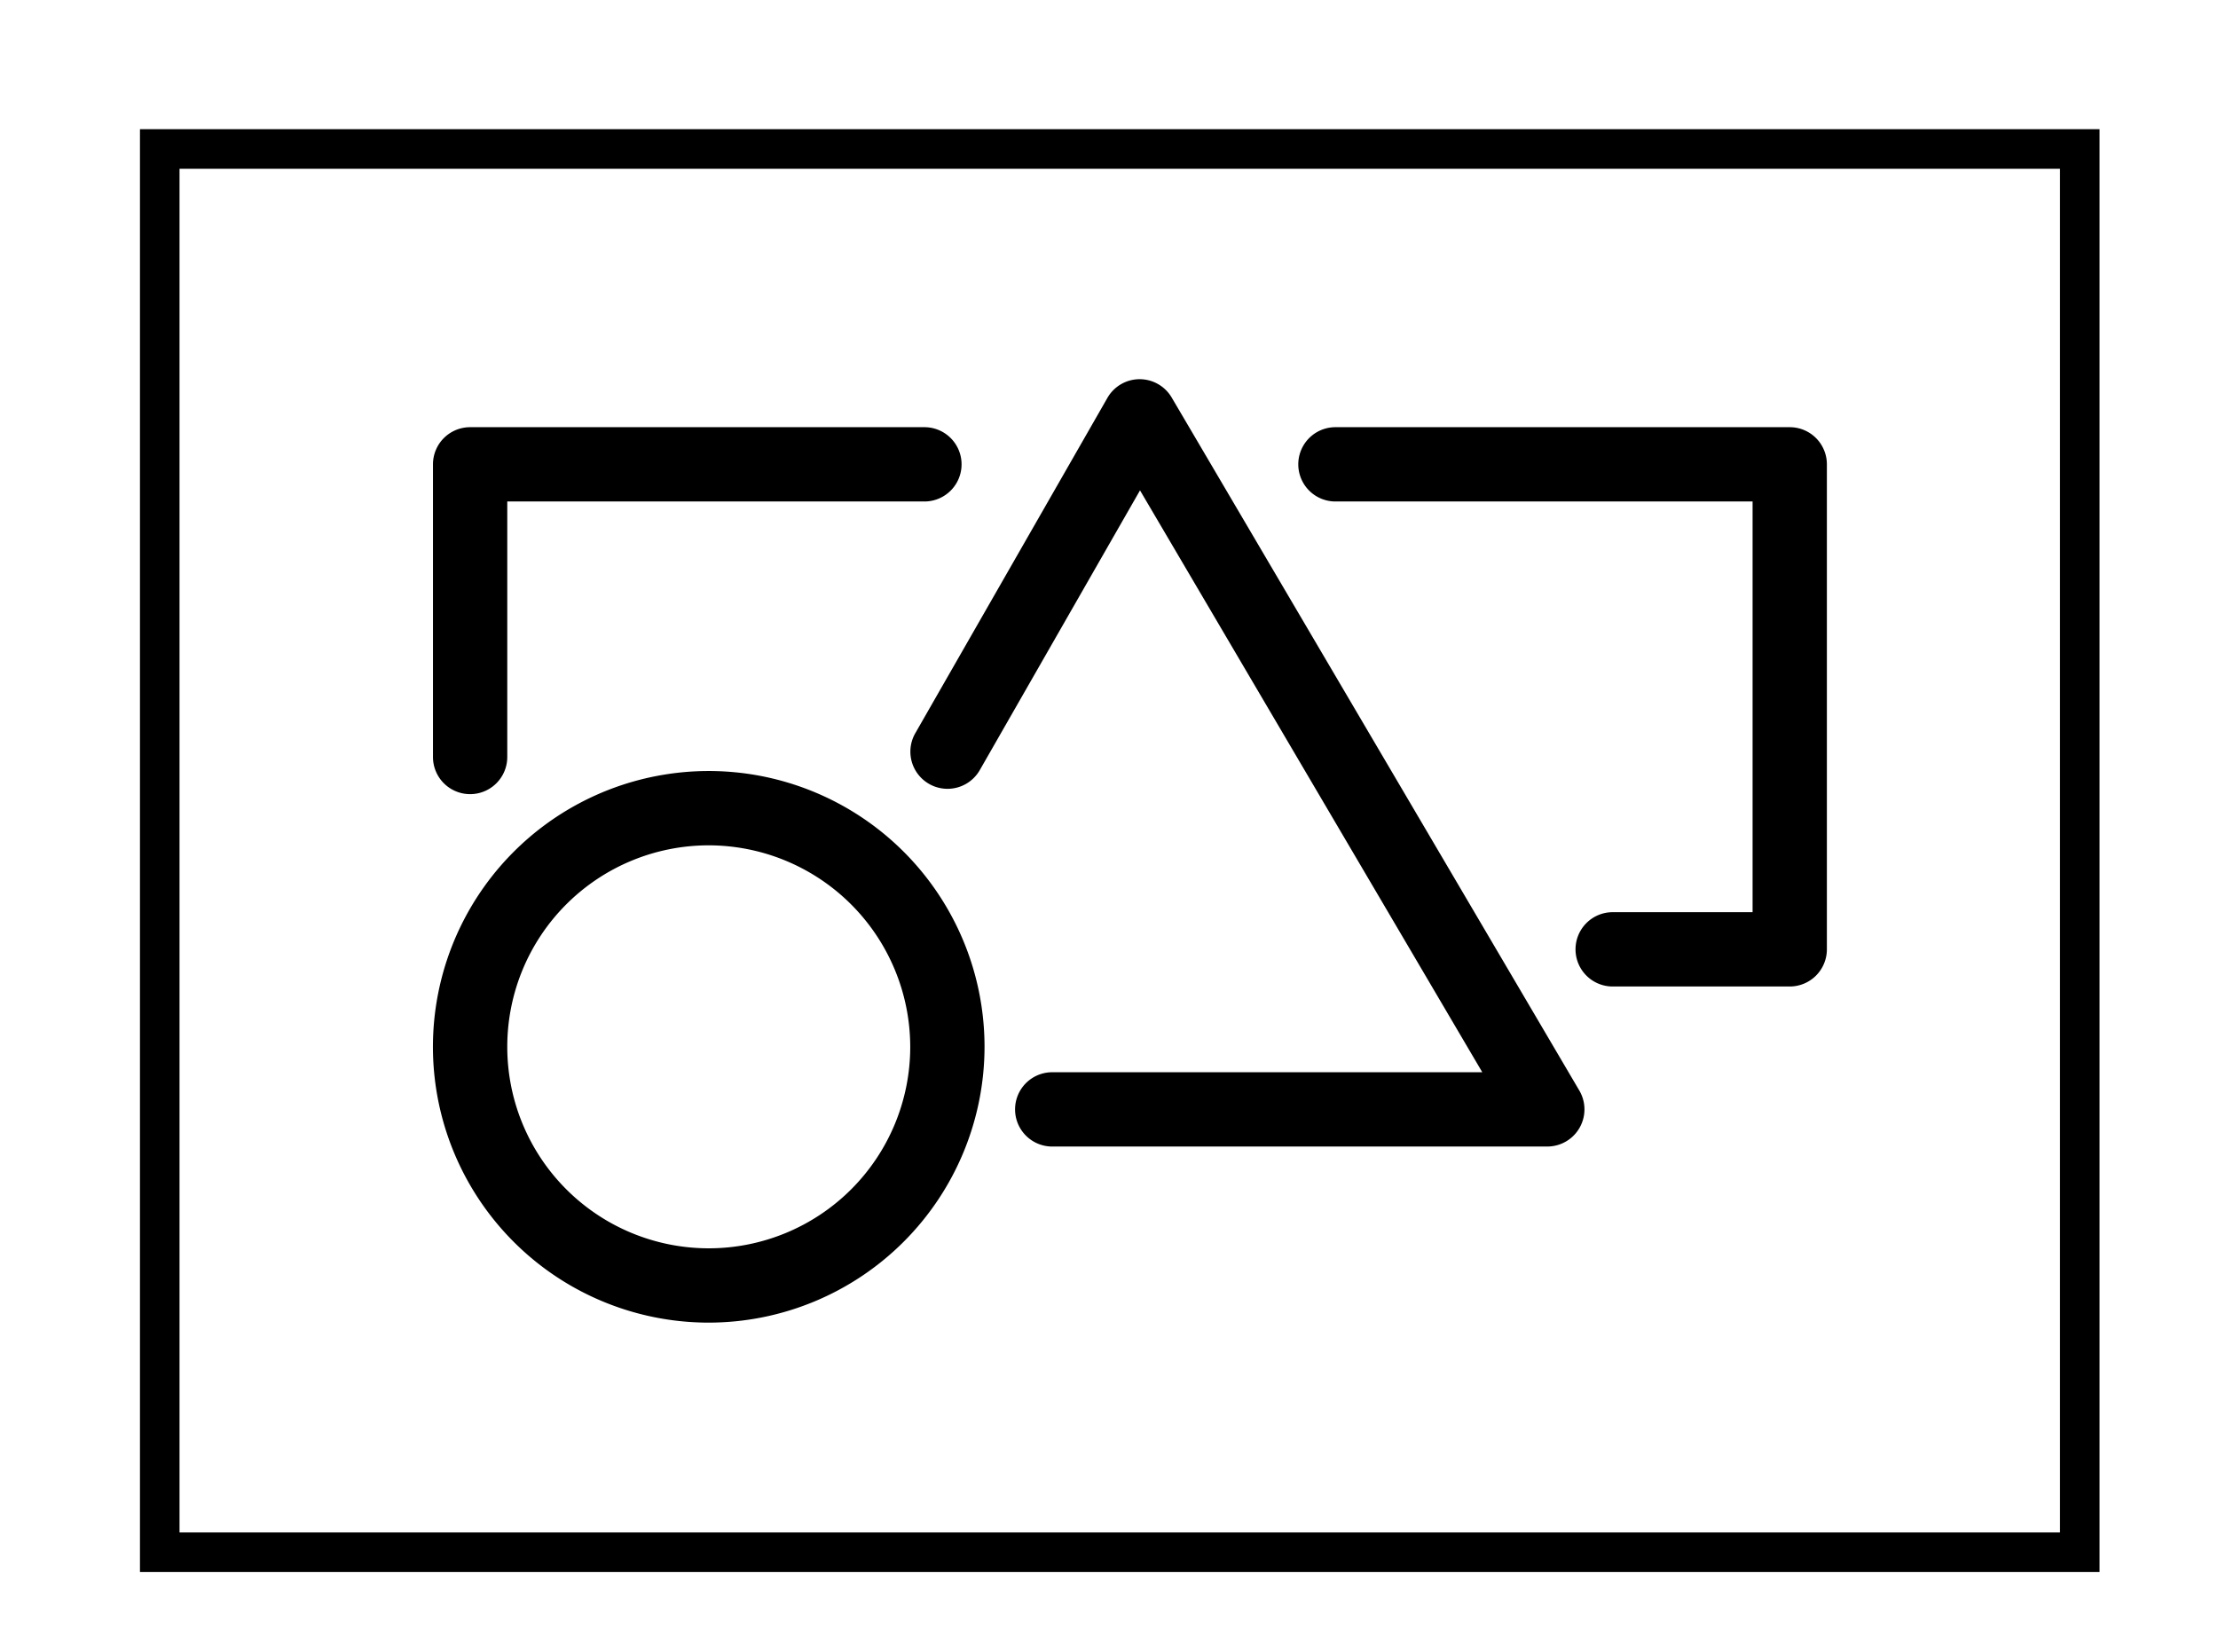
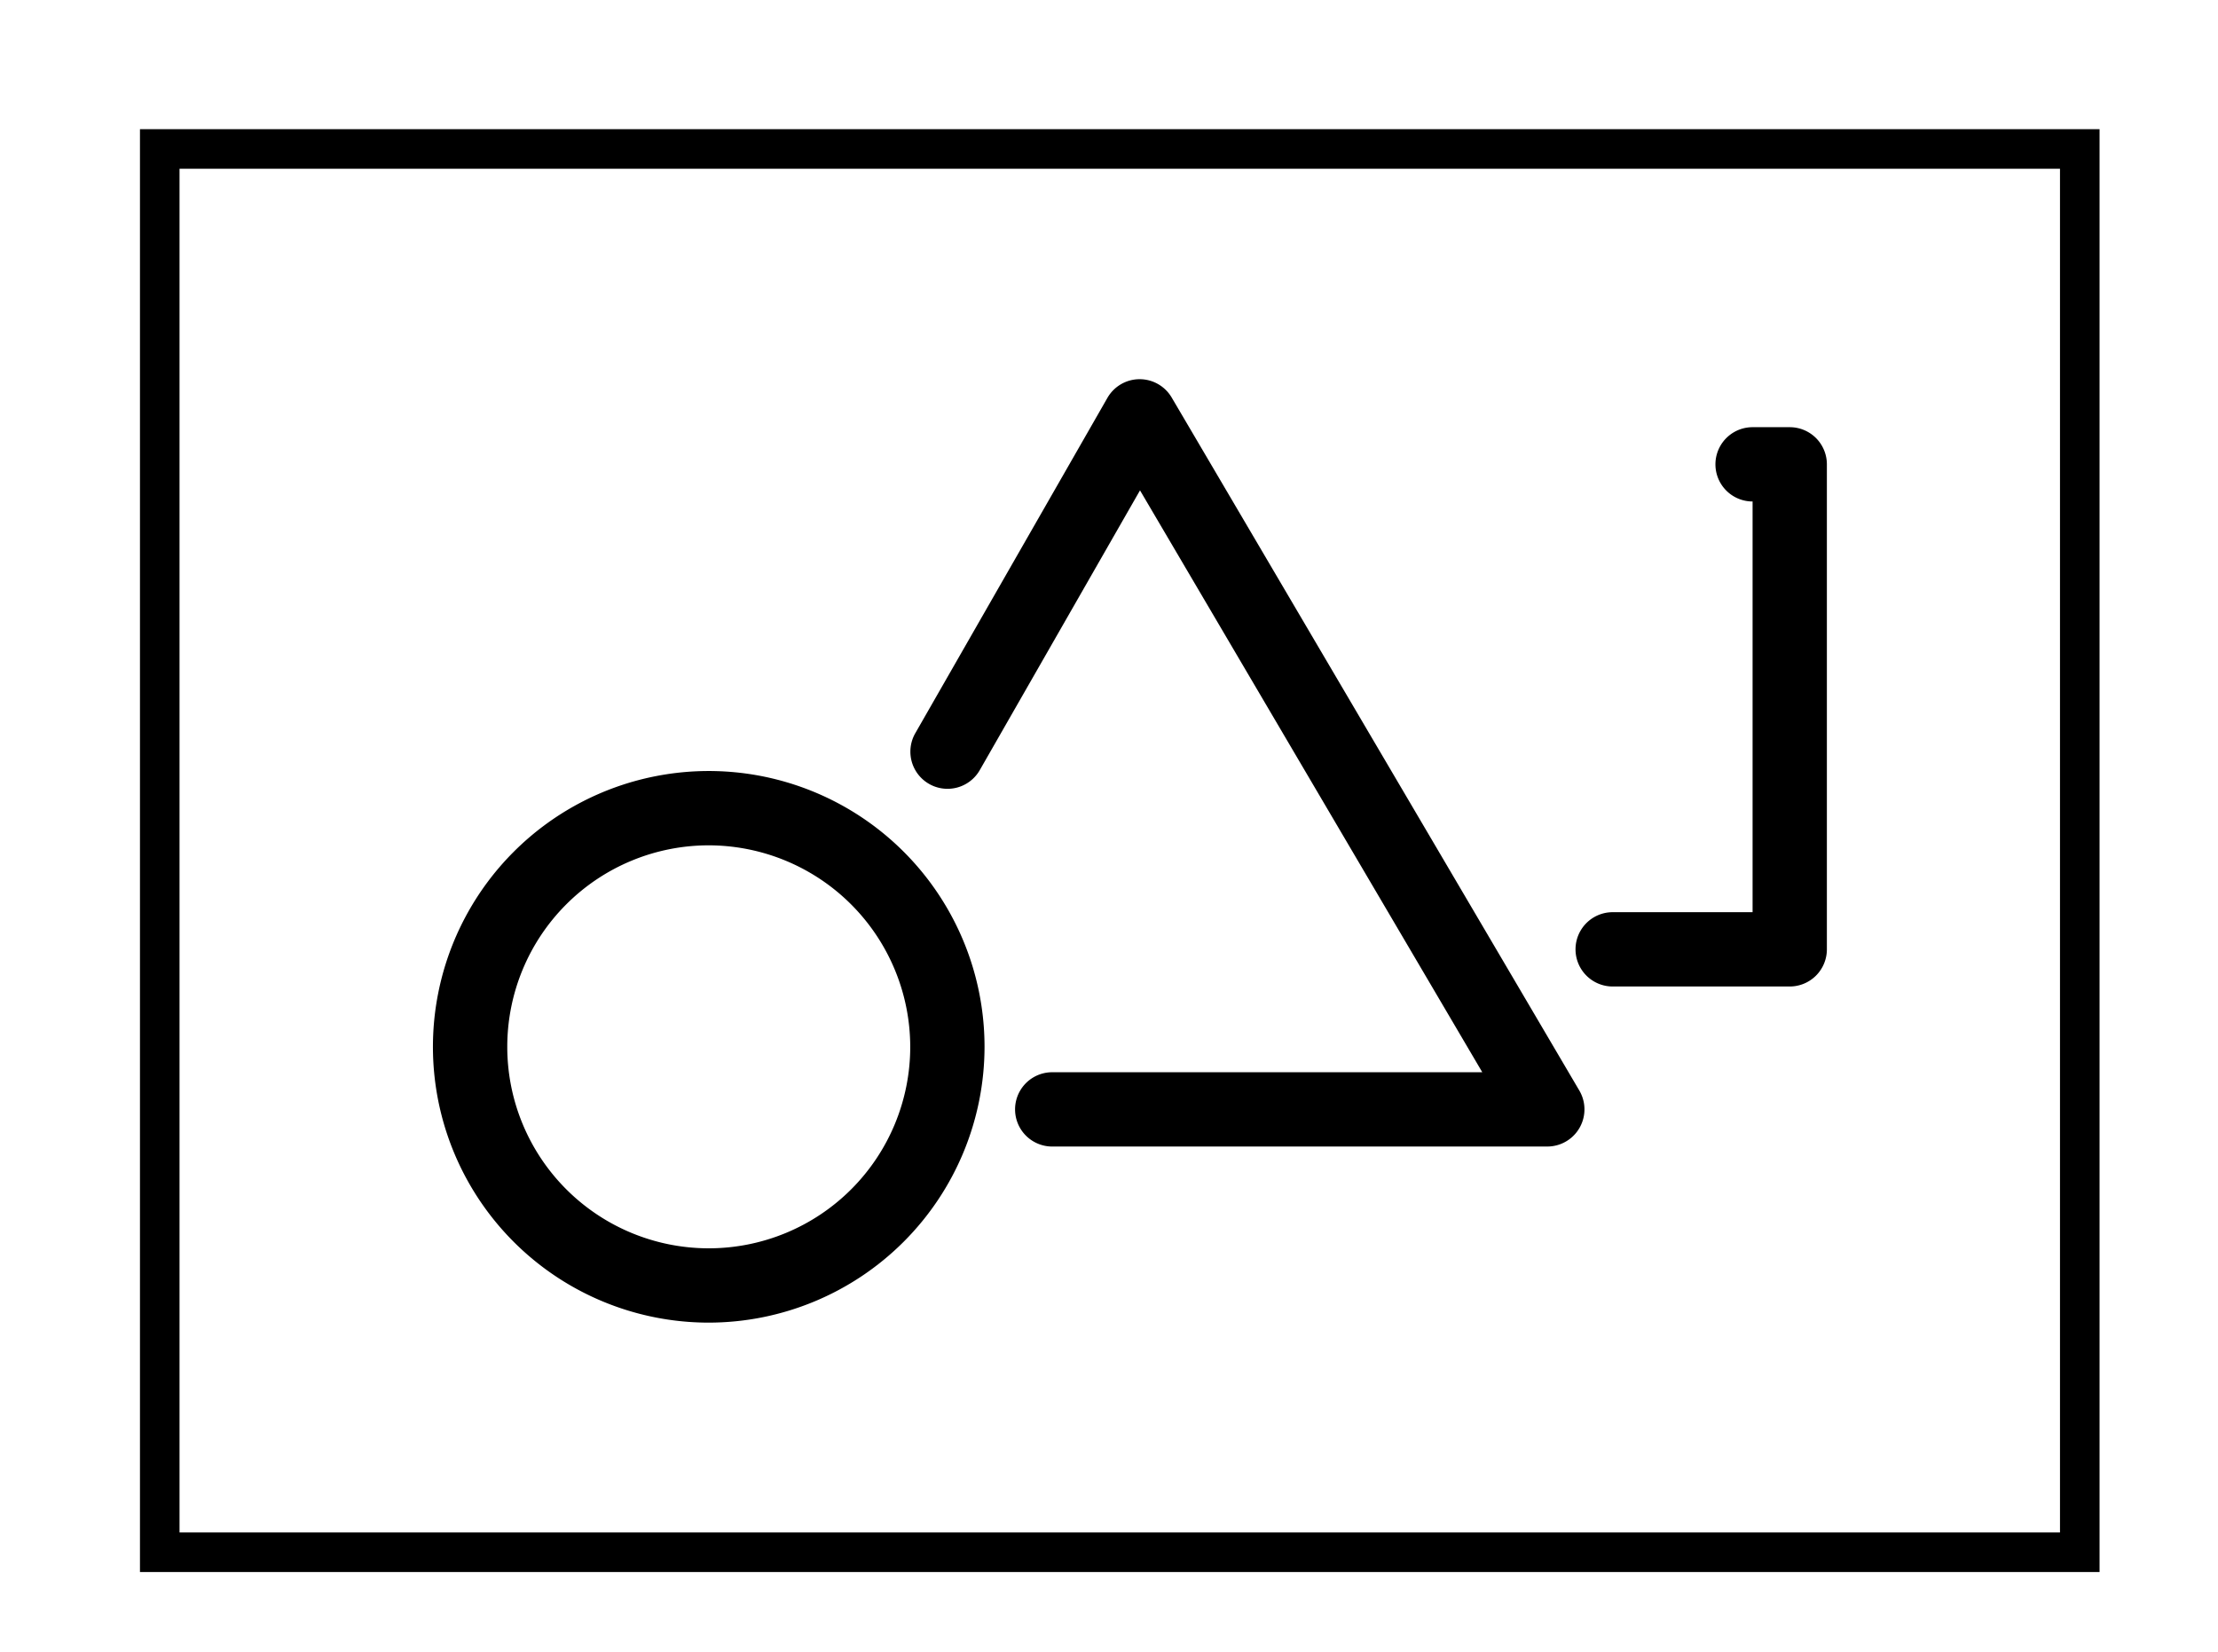
<svg xmlns="http://www.w3.org/2000/svg" id="Grupo_6529" data-name="Grupo 6529" width="112.131" height="83.514" viewBox="0 0 112.131 83.514">
  <defs>
    <clipPath id="clip-path">
      <rect id="Rectángulo_5036" data-name="Rectángulo 5036" width="112.131" height="83.514" fill="none" />
    </clipPath>
  </defs>
  <g id="Grupo_6444" data-name="Grupo 6444" transform="translate(0)">
    <g id="Enmascarar_grupo_6443" data-name="Enmascarar grupo 6443" clip-path="url(#clip-path)">
      <path id="Trazado_49185" data-name="Trazado 49185" d="M70.822,163.467a13.943,13.943,0,1,1,13.942-13.943,13.958,13.958,0,0,1-13.942,13.943m0-24.129a10.186,10.186,0,1,0,10.186,10.186,10.2,10.2,0,0,0-10.186-10.186" transform="translate(-34.991 -96.603)" />
      <path id="Trazado_49186" data-name="Trazado 49186" d="M185.436,95.272H160.41a1.878,1.878,0,0,1,0-3.756h21.742L164.848,62.1l-8.108,14.155a1.878,1.878,0,0,1-3.259-1.867L163.2,57.425a1.879,1.879,0,0,1,1.619-.945h.011a1.879,1.879,0,0,1,1.619.926l20.609,35.035a1.878,1.878,0,0,1-1.619,2.83" transform="translate(-107.215 -37.31)" />
-       <path id="Trazado_49187" data-name="Trazado 49187" d="M256.42,94.443h-8.951a1.878,1.878,0,1,1,0-3.756h7.073V69.924H233.453a1.878,1.878,0,1,1,0-3.756H256.42a1.878,1.878,0,0,1,1.878,1.878V92.565a1.878,1.878,0,0,1-1.878,1.878" transform="translate(-165.94 -44.572)" />
-       <path id="Trazado_49188" data-name="Trazado 49188" d="M58.757,84.719a1.878,1.878,0,0,1-1.878-1.878V68.046a1.878,1.878,0,0,1,1.878-1.878H81.724a1.878,1.878,0,1,1,0,3.756H60.635V82.841a1.878,1.878,0,0,1-1.878,1.878" transform="translate(-34.99 -44.572)" />
+       <path id="Trazado_49187" data-name="Trazado 49187" d="M256.42,94.443h-8.951a1.878,1.878,0,1,1,0-3.756h7.073V69.924a1.878,1.878,0,1,1,0-3.756H256.42a1.878,1.878,0,0,1,1.878,1.878V92.565a1.878,1.878,0,0,1-1.878,1.878" transform="translate(-165.94 -44.572)" />
    </g>
  </g>
  <g id="Rectángulo_5037" data-name="Rectángulo 5037" transform="translate(7.076 6.532)" fill="none" stroke="#000" stroke-linecap="round" stroke-width="2">
-     <rect width="99.067" height="72.939" stroke="none" />
    <rect x="1" y="1" width="97.067" height="70.939" fill="none" />
  </g>
</svg>